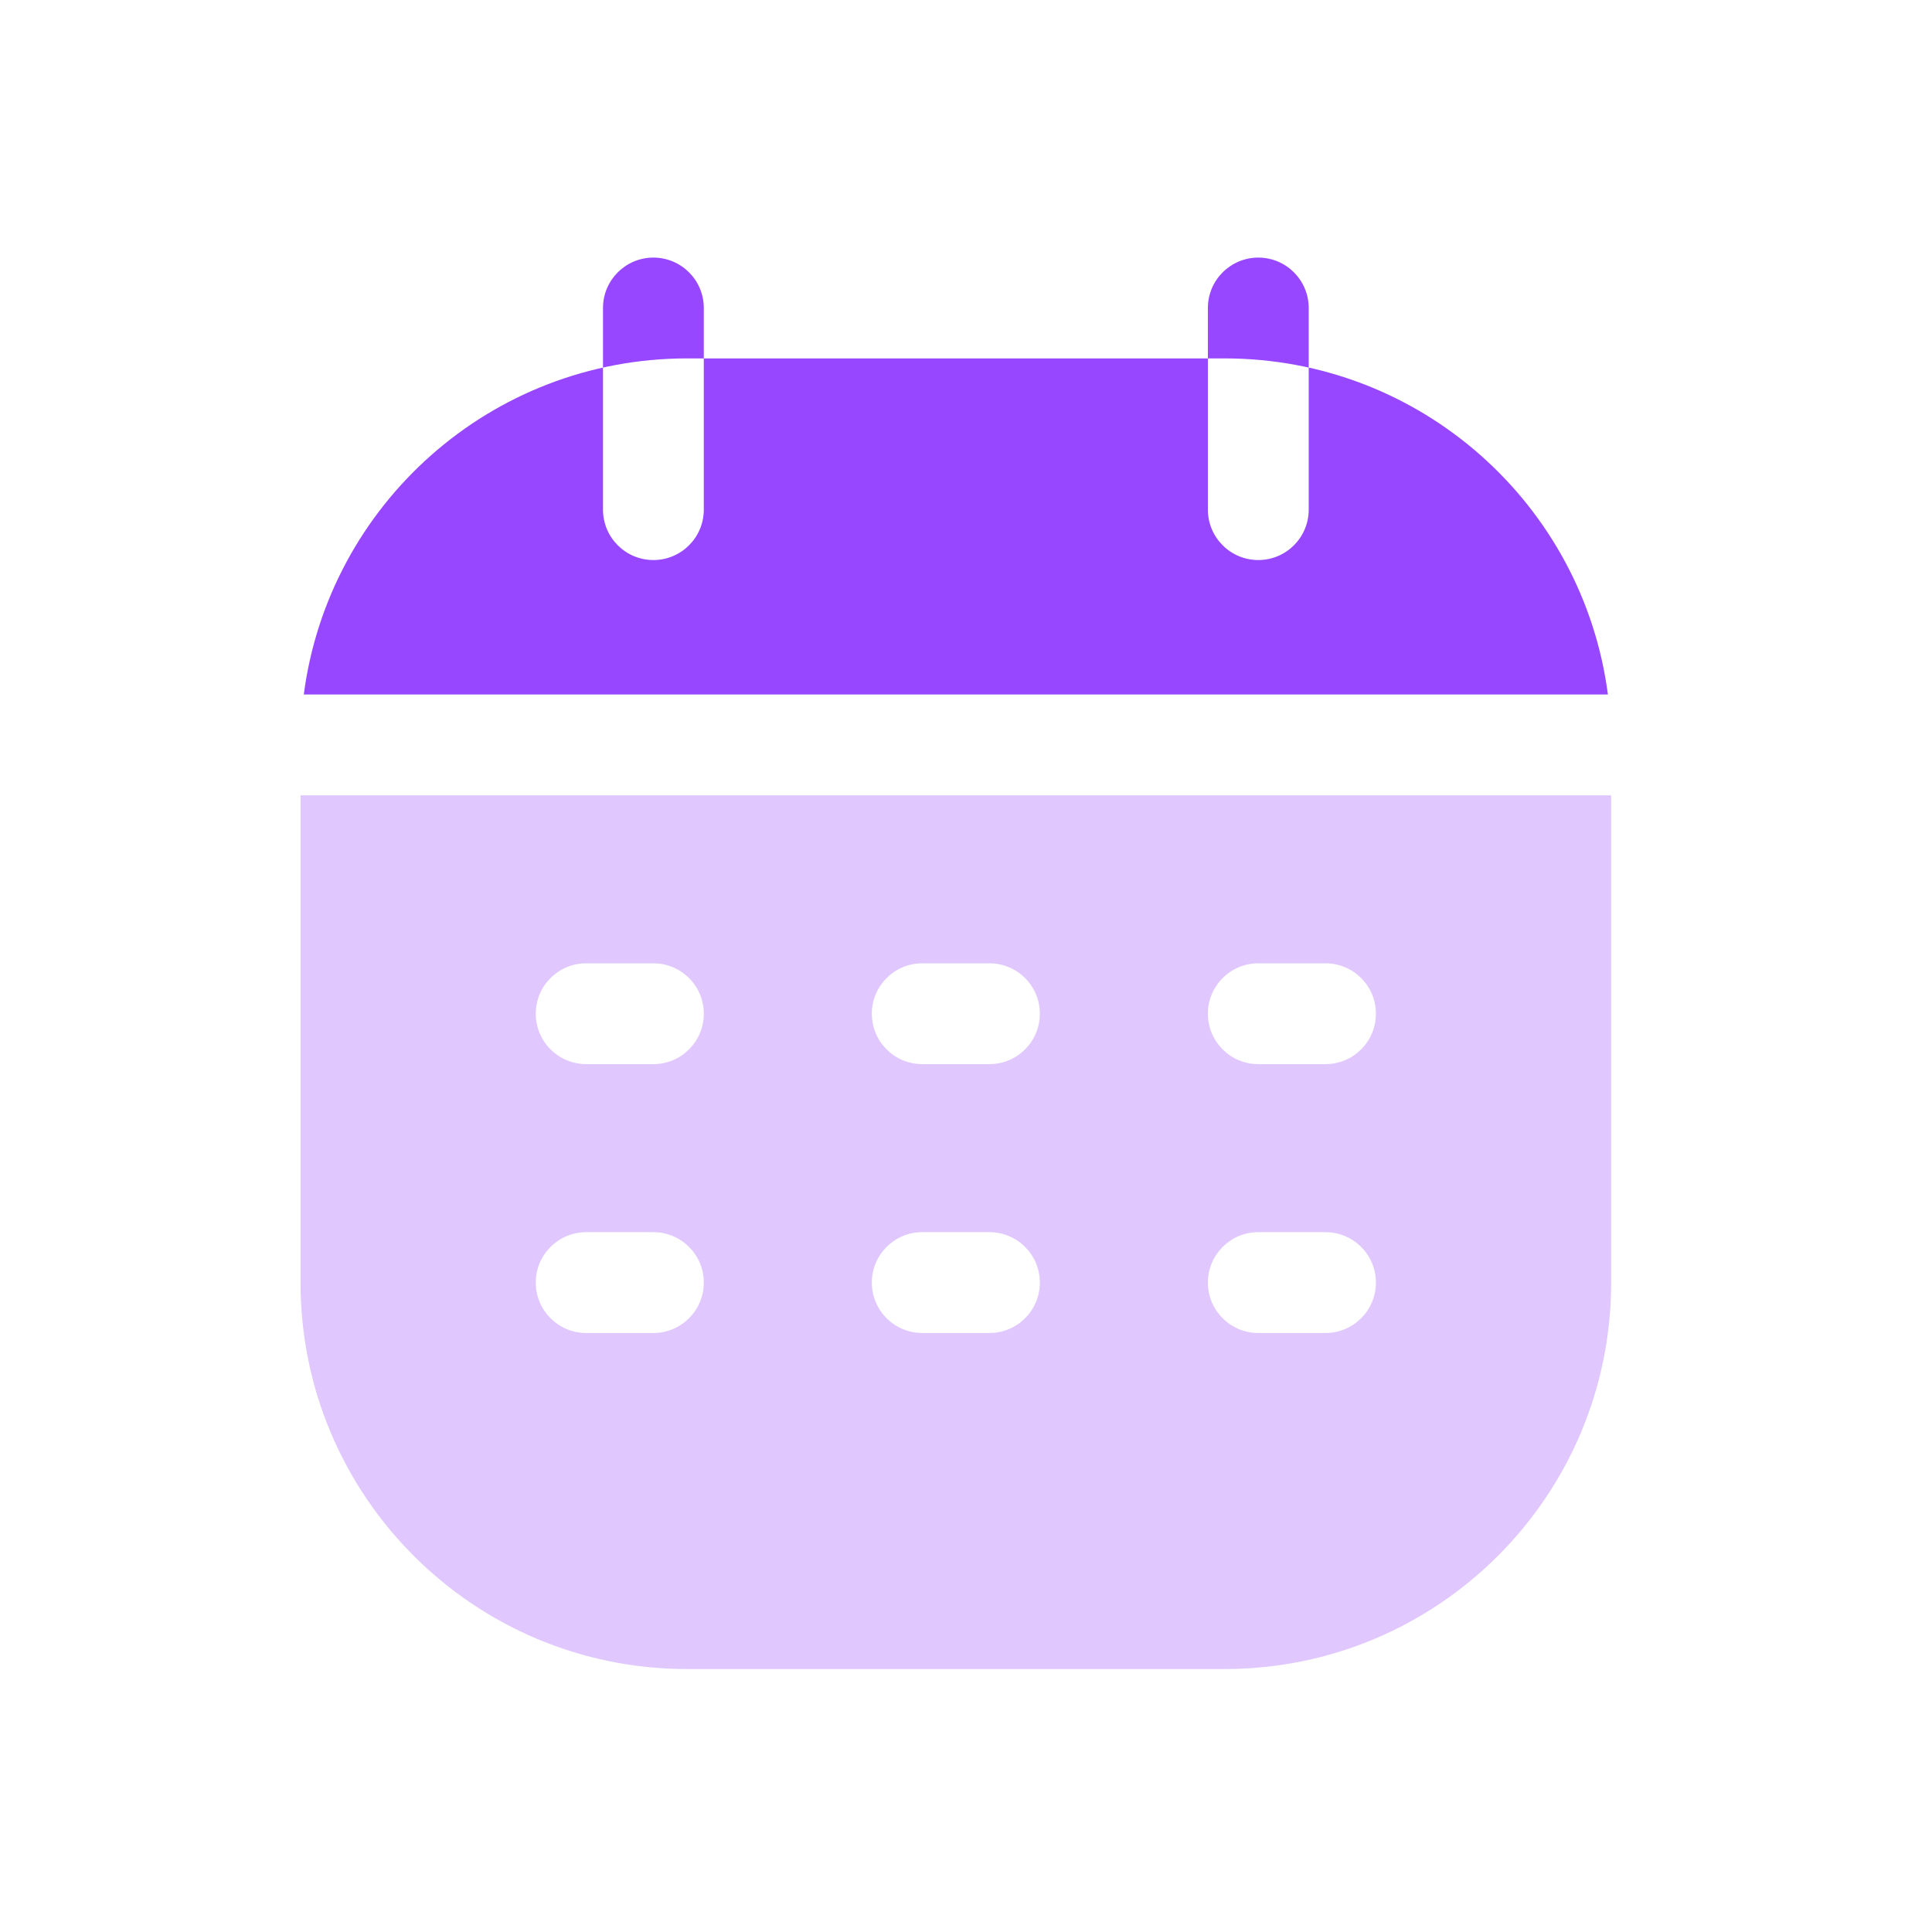
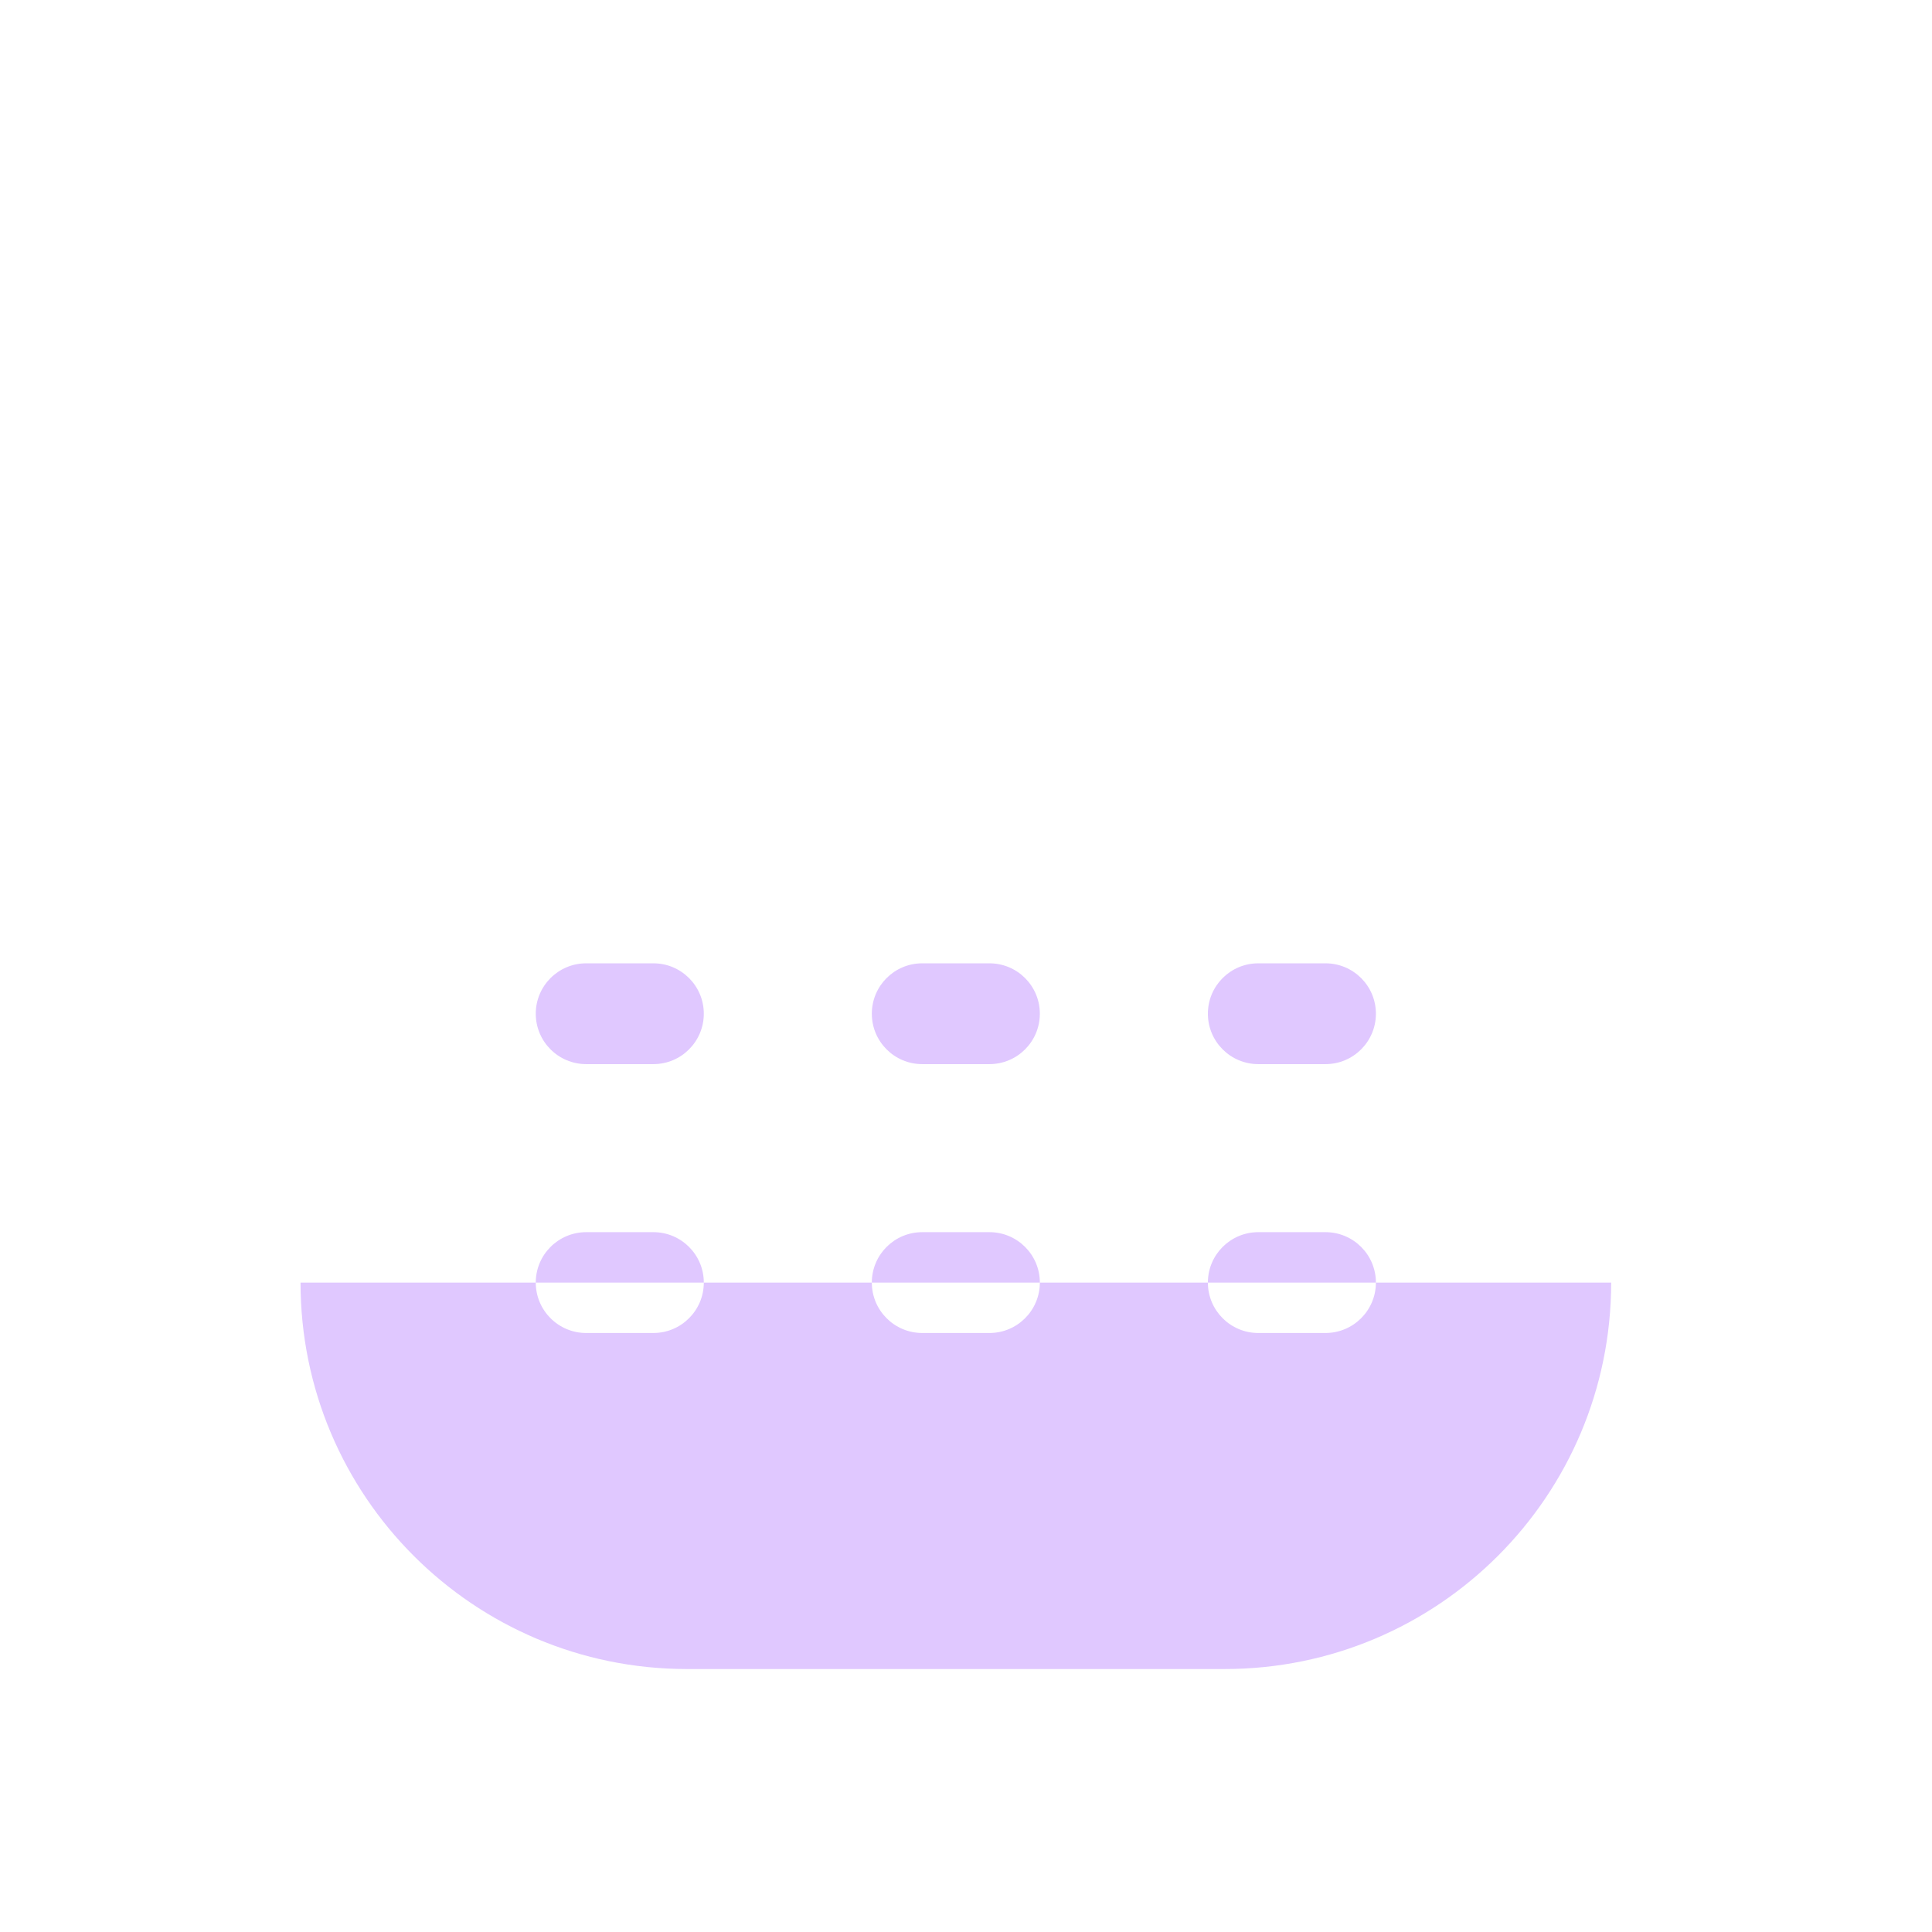
<svg xmlns="http://www.w3.org/2000/svg" width="90" height="90" viewBox="0 0 90 90" fill="none">
-   <path fill-rule="evenodd" clip-rule="evenodd" d="M14.152 32.351C15.303 23.518 22.857 16.696 32.004 16.696H57.051C66.198 16.696 73.752 23.518 74.902 32.351H14.152ZM58.617 12C57.32 12 56.268 13.051 56.268 14.348V23.741C56.268 25.038 57.32 26.089 58.617 26.089C59.913 26.089 60.965 25.038 60.965 23.741V14.348C60.965 13.051 59.913 12 58.617 12ZM30.438 12C29.141 12 28.09 13.051 28.09 14.348V23.741C28.09 25.038 29.141 26.089 30.438 26.089C31.735 26.089 32.786 25.038 32.786 23.741V14.348C32.786 13.051 31.735 12 30.438 12Z" fill="#9747FF" />
-   <path opacity="0.3" d="M75.054 59.747C75.054 69.689 66.993 77.75 57.051 77.75H32.003C22.06 77.75 14 69.69 14 59.747V37.048H75.054V59.747ZM27.307 57.399C26.01 57.399 24.958 58.45 24.958 59.747C24.958 61.044 26.01 62.096 27.307 62.096H30.438C31.734 62.095 32.786 61.044 32.786 59.747C32.786 58.45 31.734 57.399 30.438 57.399H27.307ZM42.961 57.399C41.664 57.399 40.613 58.45 40.613 59.747C40.613 61.044 41.664 62.095 42.961 62.096H46.092C47.389 62.096 48.44 61.044 48.44 59.747C48.44 58.45 47.389 57.399 46.092 57.399H42.961ZM58.616 57.399C57.319 57.399 56.268 58.45 56.268 59.747C56.268 61.044 57.319 62.096 58.616 62.096H61.747C63.044 62.095 64.095 61.044 64.095 59.747C64.095 58.45 63.044 57.399 61.747 57.399H58.616ZM27.307 44.875C26.01 44.875 24.958 45.926 24.958 47.223C24.958 48.52 26.01 49.571 27.307 49.571H30.438C31.734 49.571 32.786 48.52 32.786 47.223C32.786 45.926 31.734 44.875 30.438 44.875H27.307ZM42.961 44.875C41.664 44.875 40.613 45.927 40.613 47.223C40.613 48.52 41.664 49.571 42.961 49.571H46.092C47.389 49.571 48.44 48.52 48.44 47.223C48.44 45.926 47.389 44.875 46.092 44.875H42.961ZM58.616 44.875C57.319 44.875 56.268 45.926 56.268 47.223C56.268 48.52 57.319 49.571 58.616 49.571H61.747C63.044 49.571 64.095 48.52 64.095 47.223C64.095 45.926 63.044 44.875 61.747 44.875H58.616Z" fill="#9747FF" />
+   <path opacity="0.3" d="M75.054 59.747C75.054 69.689 66.993 77.75 57.051 77.75H32.003C22.06 77.75 14 69.69 14 59.747V37.048V59.747ZM27.307 57.399C26.01 57.399 24.958 58.45 24.958 59.747C24.958 61.044 26.01 62.096 27.307 62.096H30.438C31.734 62.095 32.786 61.044 32.786 59.747C32.786 58.45 31.734 57.399 30.438 57.399H27.307ZM42.961 57.399C41.664 57.399 40.613 58.45 40.613 59.747C40.613 61.044 41.664 62.095 42.961 62.096H46.092C47.389 62.096 48.44 61.044 48.44 59.747C48.44 58.45 47.389 57.399 46.092 57.399H42.961ZM58.616 57.399C57.319 57.399 56.268 58.45 56.268 59.747C56.268 61.044 57.319 62.096 58.616 62.096H61.747C63.044 62.095 64.095 61.044 64.095 59.747C64.095 58.45 63.044 57.399 61.747 57.399H58.616ZM27.307 44.875C26.01 44.875 24.958 45.926 24.958 47.223C24.958 48.52 26.01 49.571 27.307 49.571H30.438C31.734 49.571 32.786 48.52 32.786 47.223C32.786 45.926 31.734 44.875 30.438 44.875H27.307ZM42.961 44.875C41.664 44.875 40.613 45.927 40.613 47.223C40.613 48.52 41.664 49.571 42.961 49.571H46.092C47.389 49.571 48.44 48.52 48.44 47.223C48.44 45.926 47.389 44.875 46.092 44.875H42.961ZM58.616 44.875C57.319 44.875 56.268 45.926 56.268 47.223C56.268 48.52 57.319 49.571 58.616 49.571H61.747C63.044 49.571 64.095 48.52 64.095 47.223C64.095 45.926 63.044 44.875 61.747 44.875H58.616Z" fill="#9747FF" />
</svg>